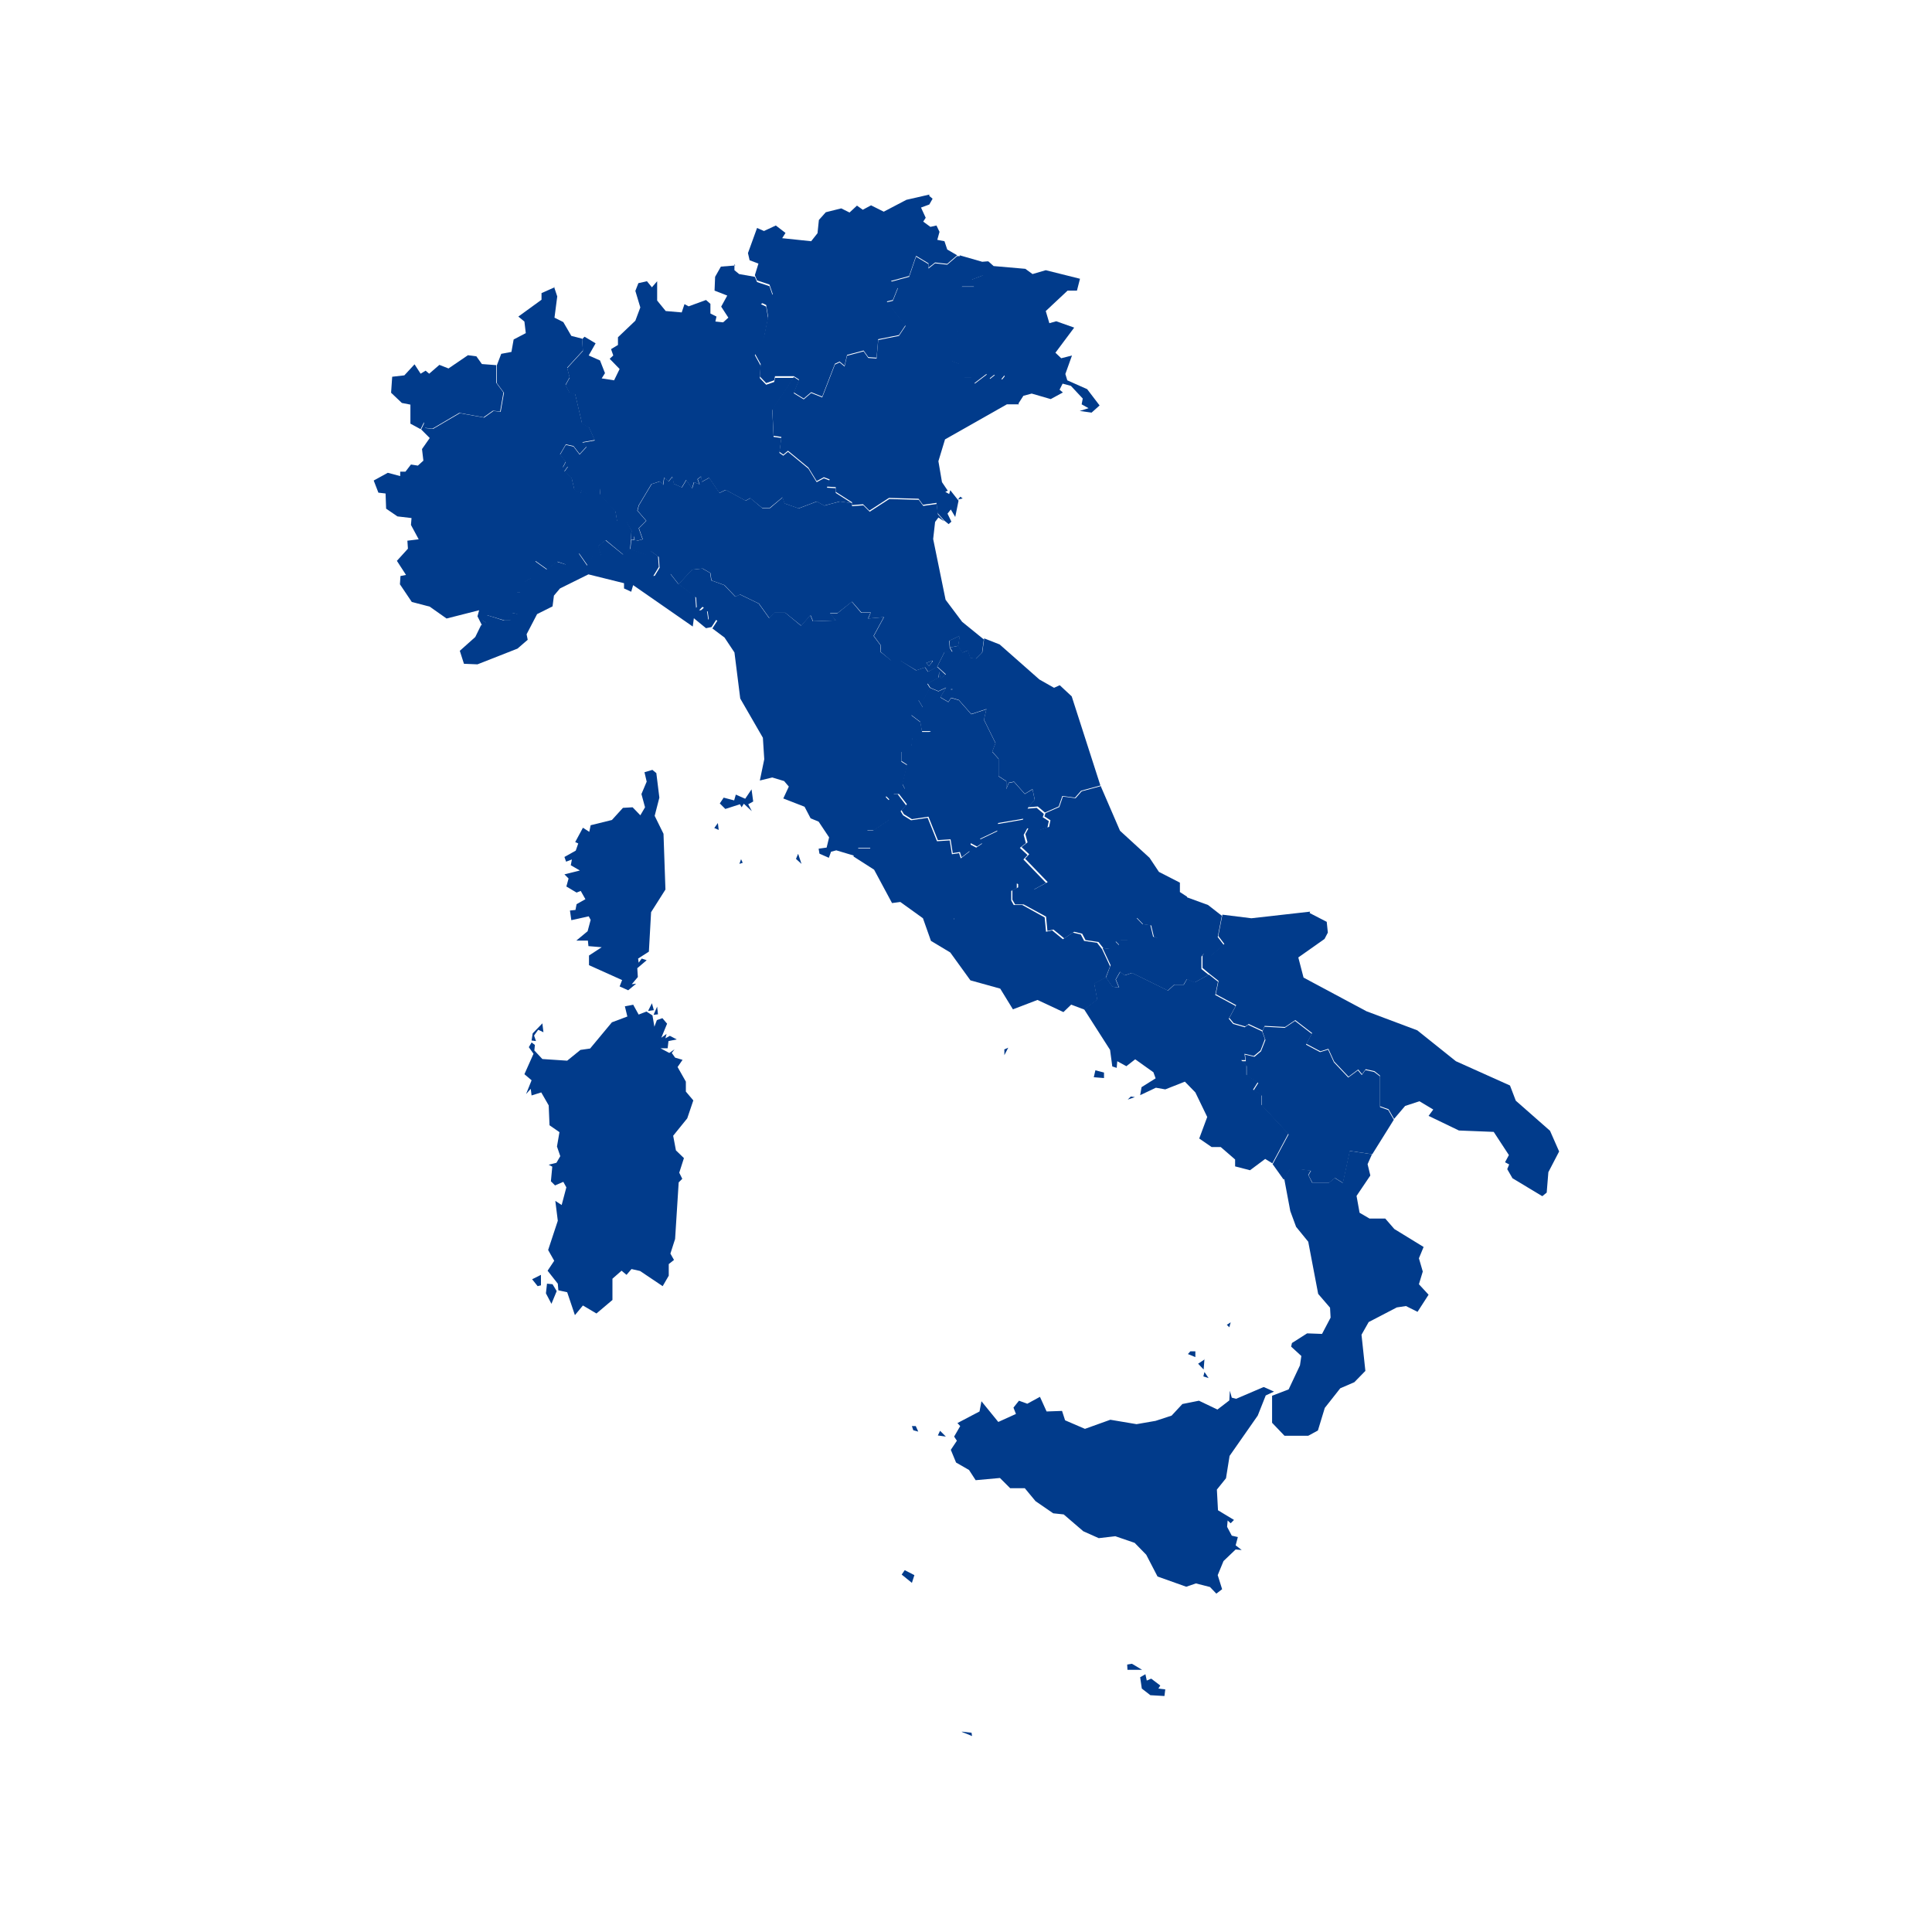
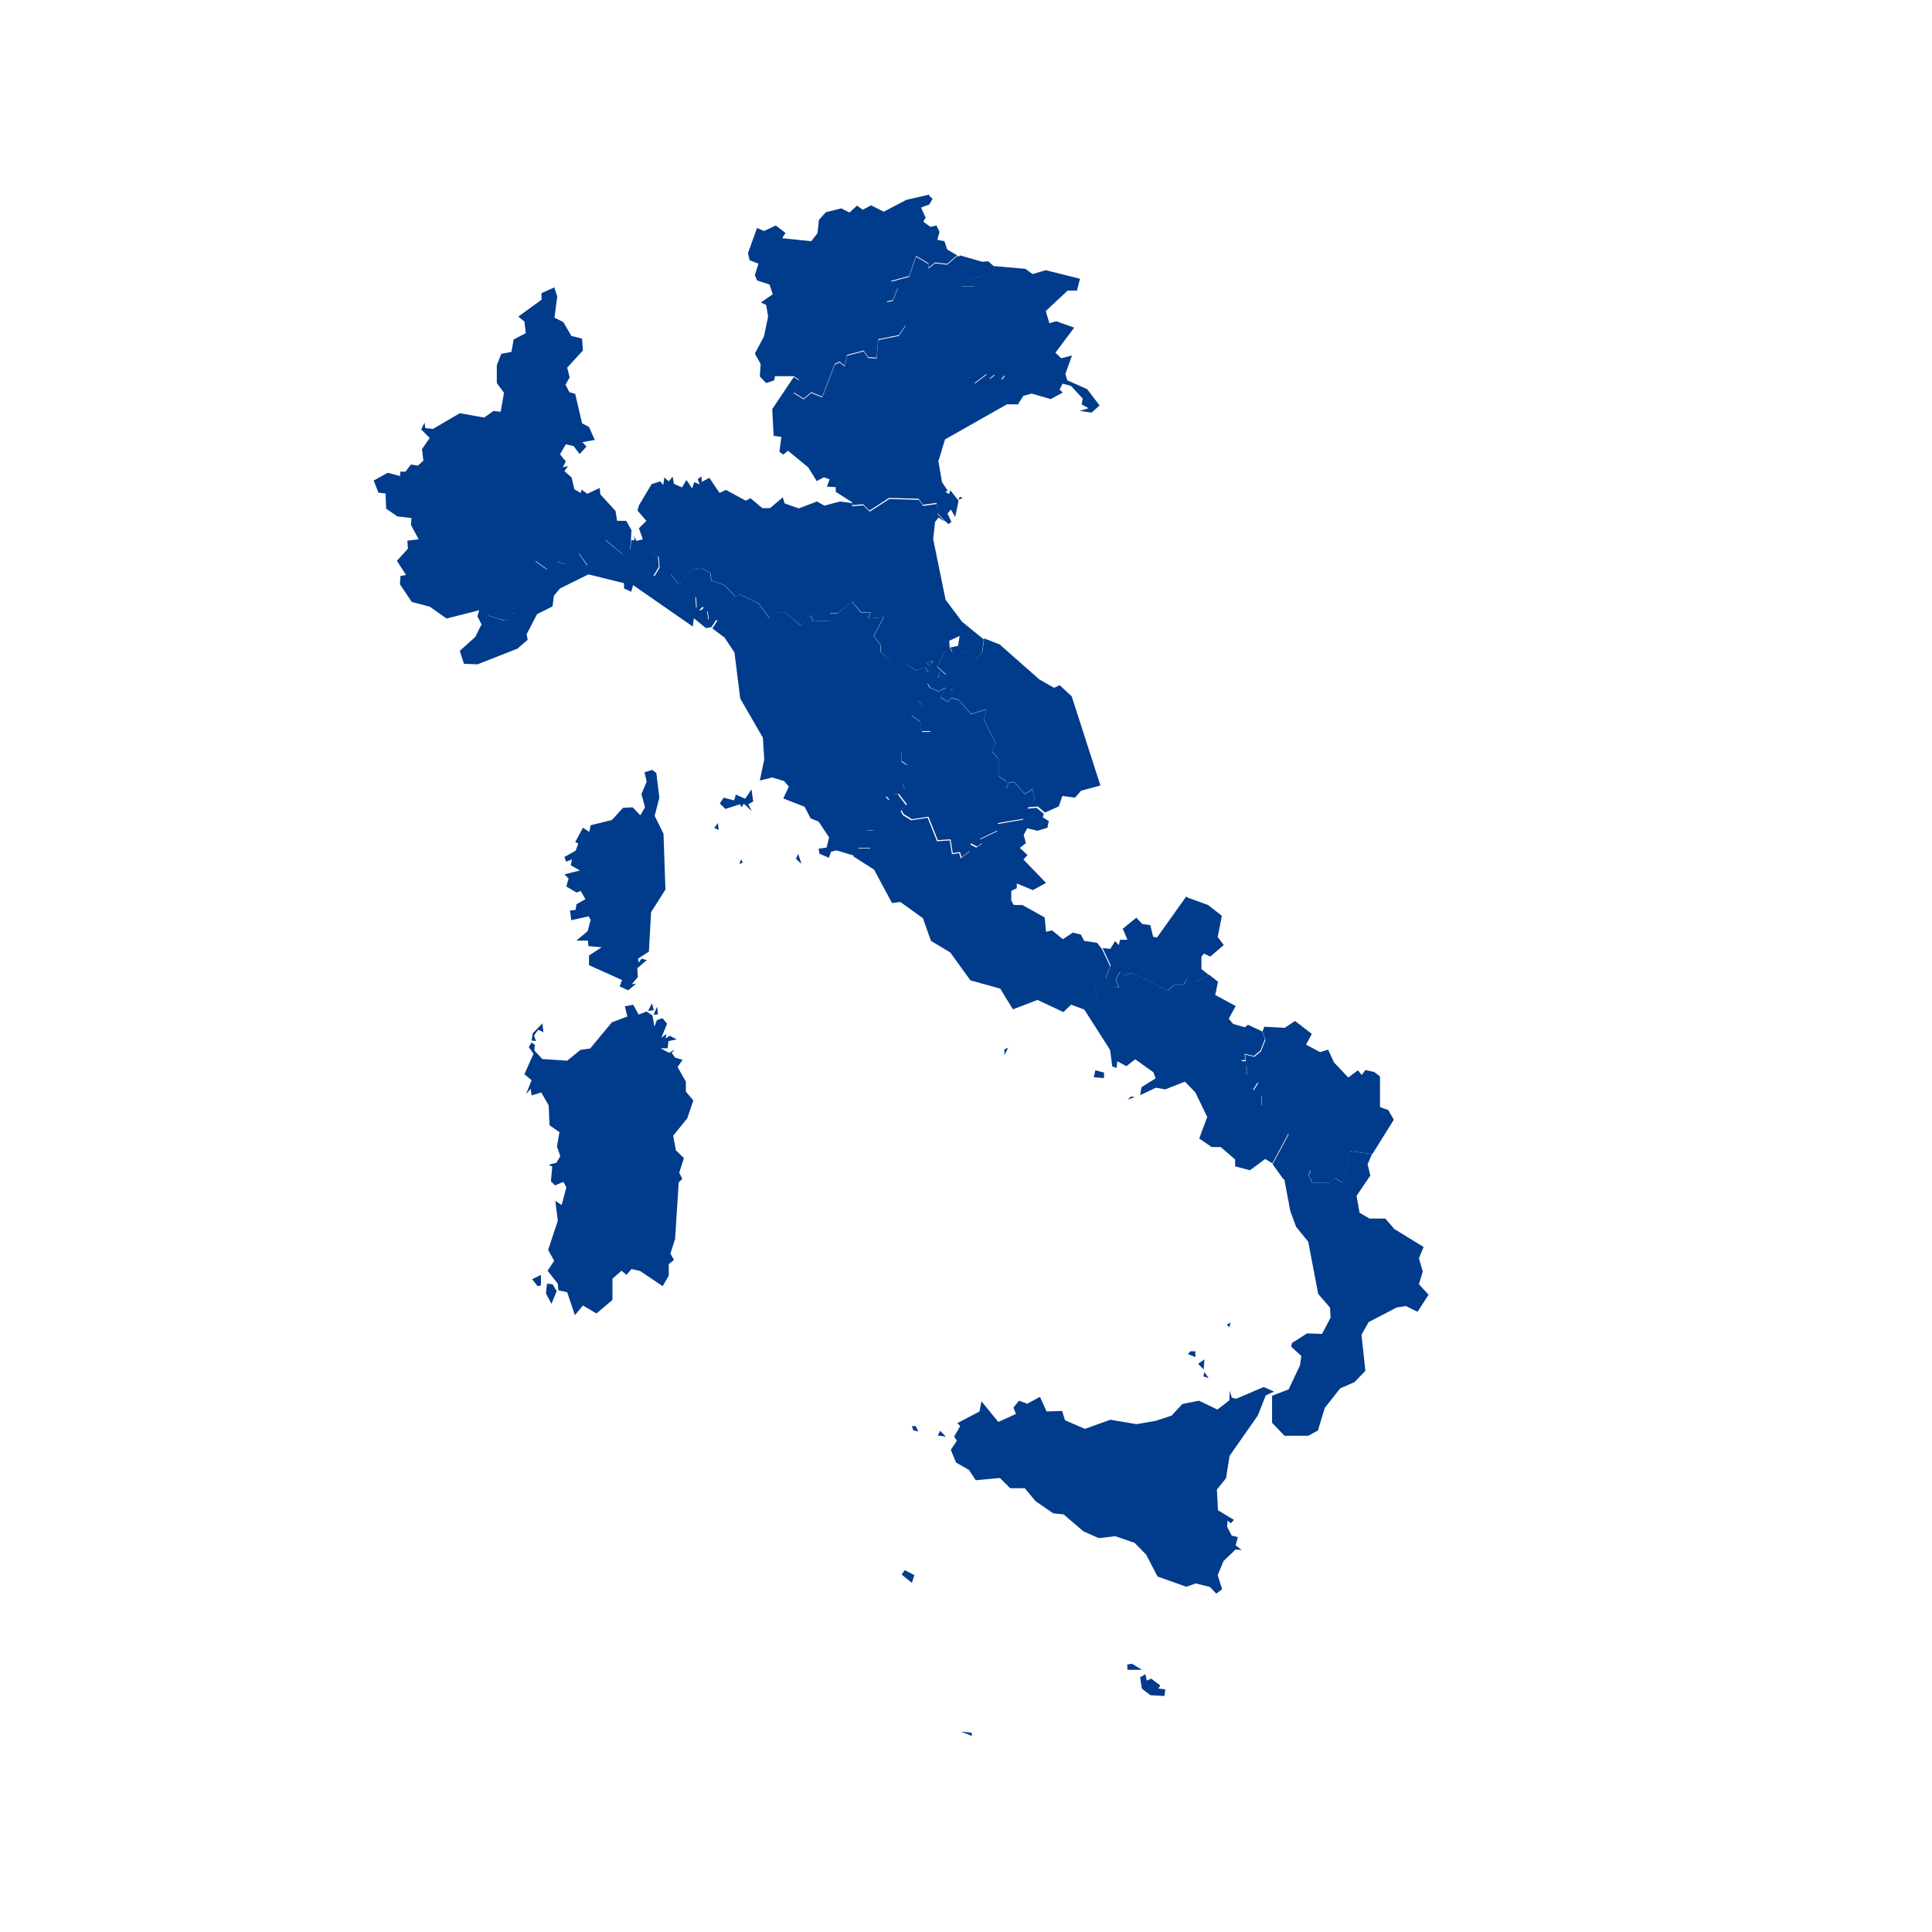
<svg xmlns="http://www.w3.org/2000/svg" id="Layer_1" data-name="Layer 1" viewBox="0 0 70 70">
  <defs>
    <style>
      .cls-1 {
        fill: #013b8b;
      }
    </style>
  </defs>
  <path id="VA" class="cls-1" d="m34.59,33.28h0s0,0,0,0h-.01s-.01.02-.01.02h0s0,0,0,0h0s.02,0,.02,0h.01s0,0,0,0h0s0-.02,0-.02Z" />
-   <path id="SM" class="cls-1" d="m34.72,23.4h0l.06-.37-.38.18.02.25h0s.3-.06.3-.06Z" />
+   <path id="SM" class="cls-1" d="m34.72,23.4h0h0s.3-.06.3-.06Z" />
  <path id="FR-H" class="cls-1" d="m23.63,27.89l.15.12.11.89-.17.66.32.65.07,2.02-.52.82-.08,1.43-.39.25.02.15.11-.15.18.06-.34.29.02.32-.22.26.16-.02-.29.24-.31-.14.09-.23-1.2-.54v-.35s.46-.3.46-.3l-.48-.04-.02-.2h-.42s.41-.34.41-.34l.11-.41-.07-.13-.63.14-.05-.35.2-.02.04-.21.32-.18-.17-.3-.15.06-.37-.22.08-.29-.15-.15.56-.14-.33-.19.04-.21-.21.08-.06-.17.41-.23.09-.26-.11-.05.28-.52.23.15.05-.24.77-.19.4-.44.35-.02.28.29.17-.29-.13-.48.19-.45-.08-.34.3-.09Z" />
  <path id="MT" class="cls-1" d="m41.5,60.66l.05.23.16-.07.33.25-.07.11.25.03-.03.24-.51-.03-.31-.24-.06-.41.19-.11Zm-.49-.38l.37.22h-.53s-.01-.19-.01-.19l.18-.03Z" />
-   <path id="IT_65" data-name="IT 65" class="cls-1" d="m39.88,28.48l.7,1.62,1.07.98.34.51.76.39v.34s.26.17.26.17h0l-1.06,1.49-.14-.03-.1-.42-.29-.04-.22-.23-.49.4.17.39h-.27s-.04.2-.04.2l-.14-.14-.17.28-.28-.03h0l-.18-.23-.47-.07-.12-.23-.29-.07-.36.24-.39-.32-.22.05-.05-.52-.81-.44h-.31s-.1-.17-.1-.17v-.35s.21-.1.21-.1v-.17s.59.24.59.24l.48-.26-.82-.85.15-.16-.28-.26.22-.17-.08-.3.13-.24.37.09.36-.11.05-.24-.22-.14.04-.12h0l.5-.22.13-.38.46.06.22-.25.7-.19h0l.02.02Z" />
  <path id="IT-77" class="cls-1" d="m45.74,37.37l.07-.17.74.04.37-.25.61.47-.21.39.51.27.29-.09.21.46.52.55.35-.26.14.17.13-.18.32.07.21.16v1.11s.3.11.3.11l.2.35h0l-.78,1.25h0l-.81-.12-.25,1.16-.29-.18-.21.17h-.61s-.14-.27-.14-.27l.09-.16-.37-.05h-.39s-.23.37-.23.37h0l-.4-.56h0l.58-1.08-.97-1.04v-.36s-.3-.19-.3-.19l.17-.27-.42-.27v-.34s-.18-.18-.18-.18h.15s-.03-.24-.03-.24l.34.08.24-.2.16-.41-.1-.28Z" />
  <path id="IT-78" class="cls-1" d="m46.5,42.72l.23-.36h.39s.37.05.37.05l-.09.16.14.28h.61s.21-.17.21-.17l.29.18.25-1.16.81.12h0l-.16.36.1.41-.5.74.11.61.36.21h.57s.33.38.33.38l1.06.65-.17.41.14.48-.14.46.35.38-.4.62-.42-.21-.33.05-1.02.53-.26.46.14,1.31-.4.41-.51.22-.56.71-.25.82-.35.19h-.86s-.45-.47-.45-.47v-.98s.6-.23.6-.23l.41-.87.05-.34-.37-.34.03-.13.55-.35.54.02.31-.59-.02-.36-.43-.5-.36-1.89-.44-.54-.21-.57-.22-1.17Z" />
  <path id="IT-72" class="cls-1" d="m40.98,39.73l.14.02-.26.09.11-.11Zm-1.29-.95l.31.08v.2s-.37-.03-.37-.03l.06-.26Zm.39-3.36l.23.33.24.03-.12-.29.16-.28.16.13.27-.09,1.3.64.23-.21h.34s.12-.21.12-.21l.28.12.51-.28h0l.33.26-.1.48.74.4-.25.46.16.19.42.12.12-.09.51.24h0l.1.28-.16.41-.24.2-.34-.08.03.23h-.15s.19.19.19.19v.34s.41.27.41.27l-.17.27.31.19v.36s.97,1.04.97,1.04l-.58,1.08h0l-.26-.16-.55.41-.54-.14v-.25s-.52-.45-.52-.45h-.33s-.45-.31-.45-.31l.29-.78-.43-.89-.38-.39-.71.28-.34-.06-.57.27.05-.29.51-.32-.08-.22-.66-.47-.32.25-.33-.18-.02.24-.16-.05-.08-.6-.94-1.47h0l.47-.36-.11-.58.42-.22Z" />
  <path id="IT-45" class="cls-1" d="m35.65,23.14l-.07.51-.22.22-.21-.03-.09-.27-.19.08-.16-.24h0l.06-.37-.38.18.02.25h0l.09.16h-.28s-.27.54-.27.54h0s-.32.17-.32.17l-.11-.16-.32.11-.58-.35h-.33s-.39-.33-.39-.33l.02-.22-.26-.35.37-.68-.57.05.09-.22h-.34s-.34-.39-.34-.39l-.52.41h-.28s.22.27.22.27l-.83.03-.09-.22-.34.38-.58-.47h-.39s-.18.2-.18.2l-.38-.53-.68-.33-.17.08-.4-.42-.47-.17-.04-.27-.28-.16-.38.04-.49.53h0l-.29-.37-.6.1.2-.33-.03-.39-.28-.2-.17.13-.58-.2h0l.03-.34h.12s-.02-.15-.02-.15l.09.18.23-.06-.14-.4.27-.27-.32-.37.05-.19.46-.77.31-.1.11.13.04-.27.16.14.14-.17.05.26.29.13.16-.27.21.31.07-.23.2.08-.07-.19.13-.1.02.2.27-.15.37.55.23-.11.72.39.17-.09.43.36h.28s.46-.39.46-.39l.07.22.51.18.66-.25.27.15.56-.15.44.06h0v.11s.41-.03.41-.03l.23.23.71-.46,1.07.03.16.22.49-.07.04.37.23.26h0l-.21-.14-.12.16-.07.62.45,2.2.6.8.8.65Zm-1.88.8h0l-.21.08.1.11.13-.16v-.03Z" />
  <path id="IT-36" class="cls-1" d="m35.81,9.47l.19.17,1.15.1.26.19.48-.14,1.24.31-.11.43h-.34s-.79.74-.79.74l.13.44.25-.07.65.23-.68.91.21.2.39-.1-.24.67.07.23.72.32.45.59-.29.26-.43-.06.32-.1-.25-.14.04-.21-.43-.46-.3-.08-.11.22.12.1-.44.24-.69-.2-.3.08-.2.31h0l-.33-.43-.16-.62-.12.15-.25-.17-.19.15-.09-.18-.46.35-.09-.21h-.28s-.17-.5-.17-.5l-.28-.11-.12-.48.33-.34.03-.25-.64-.59.76-1.03h.47s-.11-.25-.11-.25l.42-.16-.07-.49h0l.24-.02Z" />
  <path id="IT-62" class="cls-1" d="m36.37,38.03l.16-.07-.14.27v-.2Zm3.7-2.61l-.42.22.11.58-.47.36-.48-.18-.28.27-.94-.44-.89.34-.46-.75-1.08-.3-.73-1.01-.7-.42-.29-.82-.82-.59-.3.04-.65-1.21-.75-.48.13-.29h.48s0-.25,0-.25l-.2-.13.06-.26h.23s.59-.4.59-.4l-.11-.29.16-.17-.27-.21.08-.17.13.13.15-.22h.17s.31.41.31.41l-.2.21.09.15.29.18.6-.09.34.85.46-.03.08.5.26-.04.06.19.31-.24.02-.27.23.12.21-.14-.1-.14.65-.31v-.26s.93-.16.93-.16l.15-.4.35-.03.26.22-.04.12.22.14-.05.24-.36.11-.37-.09-.13.24.08.3-.22.17.28.26-.15.16.82.85-.48.26-.58-.24v.17s-.2.1-.2.1v.35s.09.16.09.16h.31s.81.45.81.45l.05.52.22-.05.39.32.36-.24.29.07.12.23.47.07.18.23.29.62-.17.44Zm-5.49-2.12h0s0-.02,0-.02h0s0,0,0,0h-.01s-.01.02-.01.02h0s0,0,0,0h0s.02,0,.02,0h.01s0,0,0,0Z" />
  <path id="IT-42" class="cls-1" d="m17.44,22.66l.17-.1-.16-.1.17-.18.63.2h.25s-.1-.17-.1-.17l.13-.11.21.04-.03-.78h.13s.16-.39.16-.39l.22-.12-.04-.37.2-.25.42.3.37-.28.32.1.22-.41h.25s.31.45.31.45l.19-.34h.32s-.12-.36-.12-.36l.27-.22.64.52.24-.21h0l.58.2.17-.13.28.2.03.39-.2.33.6-.1.29.37h0l.63.46.03.42.15-.12.1.07-.14.14h.28s.05.34.05.34l.13-.11.17.1-.18.28h0l-.2.04-.44-.36-.04.3-2.16-1.5-.07.24-.26-.12v-.19s-1.29-.32-1.29-.32l-1.03.51-.22.26-.05.39-.56.28-.38.73.04.2-.37.32-1.45.57-.49-.02-.15-.47.56-.5.22-.45Z" />
-   <path id="IT-25" class="cls-1" d="m26.61,9.57v.22s.17.14.17.14l.57.1h0l.08.19.45.15.12.35-.43.3.19.09.07.42-.15.72-.33.62.21.38-.03.45.23.24.29-.1.03-.15h.68s-.78,1.17-.78,1.17l.05.97.28.04-.07.54.14.1.17-.14.74.61.3.49.26-.14.21.08-.1.26.32.02v.17s.58.37.58.37h0l-.44-.06-.56.15-.27-.15-.66.25-.51-.18-.07-.22-.46.38h-.28s-.43-.35-.43-.35l-.17.09-.72-.39-.23.11-.37-.55-.27.15-.02-.2-.13.1.07.19-.2-.08-.07.23-.21-.31-.16.27-.29-.13-.05-.26-.14.17-.16-.14-.04.27-.11-.13-.31.1-.46.77-.05.19.32.37-.27.27.14.4-.23.06-.09-.18.02.14h-.12s.02-.33.02-.33l-.19-.32h-.33s-.06-.37-.06-.37l-.55-.6-.02-.23-.45.21-.21-.15-.03.12-.23-.14-.1-.43-.26-.23.13-.18-.19.04.11-.21-.21-.26.21-.36.28.06.22.29.25-.27-.15-.16.45-.08-.21-.47-.25-.13-.25-1.07-.21-.06-.14-.27.15-.27-.09-.35.57-.62-.03-.43h0l.09-.09.4.24-.25.44.41.18.18.46-.12.19.45.07.2-.41-.36-.37.13-.12-.08-.23.25-.15v-.28s.63-.6.63-.6l.18-.48-.18-.6.11-.28.31-.07.18.22.19-.22v.7s.31.38.31.38l.58.05.1-.3.15.08.63-.23.16.14v.35s.22.11.22.11l-.04.18.28.03.19-.17-.26-.4.22-.4-.46-.18.02-.5.21-.37.52-.04Z" />
  <path id="IT-57" class="cls-1" d="m38.39,24.83l-.2.09-.53-.3-1.44-1.27-.56-.22h0l-.07.51-.22.22-.21-.03-.09-.27-.19.08-.16-.24h0l-.3.06h0s.09.15.09.15h-.28s-.27.54-.27.54h0s.31.28.31.28l-.19.15-.04-.26-.03.22-.4.22.1.16h0l.29.12.28-.13-.21.35.29.17.1-.15.28.08.45.51.55-.18-.09.38.42.85-.12.31.23.26v.63s.28.18.28.18v.28s.09-.22.09-.22l.19-.04.39.44.28-.17.08.38-.24.28h0l.35-.03.26.22h0l.5-.22.13-.38.46.06.22-.25.7-.19h0l-1.04-3.23-.43-.4Zm-3.89.17l-.05-.02h-.01s.06-.03.06-.03h0v.04h0,0Z" />
  <path id="IT-67" class="cls-1" d="m43.03,32.52l.74.27.5.39h0l-.15.77.22.29-.49.42-.23-.11-.09.11v.45s.26.21.26.21h0l-.51.28-.28-.12-.12.2h-.34s-.23.21-.23.21l-1.3-.64-.27.09-.16-.13-.16.28.12.29-.24-.03-.23-.33h0l.17-.45-.29-.62h0l.28.03.17-.28.14.14.04-.19h.27s-.17-.4-.17-.4l.49-.4.22.23.29.04.1.42.14.03,1.06-1.49h0l.03.03Z" />
  <path id="IT-21" class="cls-1" d="m20.07,10.38l.12.36-.1.77.32.16.29.5.39.1h0l.03.43-.57.62.09.35-.15.27.14.27.21.06.25,1.07.25.13.21.47-.45.08.15.16-.25.27-.22-.29-.28-.06-.21.36.21.26-.11.21.19-.04-.13.18.26.23.1.43.23.13.03-.12.21.15.45-.21.02.23.55.6.06.36h.33s.19.34.19.34l-.02.34h0l-.03.34h0l-.24.21-.64-.53-.27.22.12.37h-.32s-.18.34-.18.34l-.31-.44h-.25s-.22.4-.22.4l-.32-.11-.37.28-.42-.3-.2.25.04.37-.22.12-.16.4h-.13s.03.78.03.78l-.21-.04-.13.11.1.16h-.25s-.63-.19-.63-.19l-.17.18.16.1-.17.1h0l-.17-.34.06-.22-1.18.3-.61-.43-.65-.17-.43-.64.02-.3.2-.04-.33-.51.4-.44-.02-.29.41-.05-.28-.52.02-.25-.51-.06-.41-.28-.02-.55-.26-.03-.17-.44.51-.28.45.12v-.16s.19,0,.19,0l.2-.26.25.04.2-.18-.05-.42.28-.4-.31-.31h0l.12-.25.03.2.28.03.97-.57.88.16.34-.24.26.03.12-.69-.26-.35v-.64h0l.16-.42.37-.07.08-.45.44-.23-.05-.42-.22-.18.84-.61v-.24s.47-.21.47-.21Z" />
-   <path id="IT-75" class="cls-1" d="m47.45,33.08l.62.32.04.39-.12.23-.95.67.19.73,2.28,1.22,1.84.69,1.4,1.12,1.96.88.21.55,1.24,1.09.33.75-.39.75-.06.74-.16.13-1.08-.65-.19-.33.07-.17-.15-.08.14-.26-.55-.84-1.26-.05-1.1-.53.17-.23-.5-.3-.52.17-.4.47h0l-.2-.35-.31-.11v-1.11s-.2-.16-.2-.16l-.32-.07-.13.18-.14-.17-.35.26-.52-.55-.21-.46-.29.09-.51-.27.21-.39-.61-.47-.37.25-.74-.04-.07.17h0l-.51-.24-.12.09-.42-.12-.16-.19.25-.46-.74-.4.1-.48-.33-.26h0l-.25-.21v-.45s.07-.11.07-.11l.23.11.49-.42-.22-.29.15-.77h0l1.05.13,2.13-.24Z" />
  <path id="IT-88" class="cls-1" d="m19.82,46.51l.2.02.15.25-.19.46-.2-.38.04-.36Zm-.22-.32v.38s-.12.03-.12.03l-.2-.25.32-.16Zm.05-9.12l.04.33-.19-.09-.15.21.07.2-.16-.02.04-.26.36-.37Zm4.16-.59l.03.27-.16.02.13-.3Zm-.87-.08l.2.36.28-.11.22.14.07.41.09-.24.2-.07.17.2-.21.51.19-.14-.04.16.16-.09.25.13-.3.06-.03.26h-.26l.32.17.19-.13-.1.13.12.17.27.08-.18.26.3.53v.36s.27.32.27.32l-.22.65-.51.63.1.53.29.28-.17.53.11.22-.13.13-.13,2.05-.17.53.13.23-.19.15v.42s-.22.38-.22.38l-.82-.55-.31-.07-.18.21-.18-.15-.33.29v.77s-.58.49-.58.49l-.49-.29-.29.35-.28-.83-.32-.07-.02-.24-.37-.47.24-.36-.22-.39.35-1.06-.09-.72.23.15.17-.64-.11-.2-.3.13-.15-.15.05-.53-.13-.07.28-.07.14-.24-.12-.35.09-.52-.36-.25-.03-.72-.27-.47-.35.11-.03-.24-.17.19.2-.5-.26-.22.33-.74-.17-.24.1-.17.12.09-.02.2.29.31.9.06.48-.39.35-.05.79-.95.56-.21-.09-.37.32-.06Zm.68-.05l.07.25-.21.03.14-.28Z" />
  <path id="IT-82" class="cls-1" d="m34.85,62.74l.35.04.02.12-.37-.15Zm-2.07-5.85l.35.18-.09.28-.37-.3.11-.16Zm1.28-5.05l.21.21-.29-.04.08-.17Zm-.88-.17l.09.2-.18-.05-.05-.15h.13Zm12.62-1.41l.36.16-.3.14-.29.73-1.02,1.46-.13.81-.33.41.04.75.58.35-.12.12-.11-.1-.02.23.17.32.22.05-.08.3.22.17-.22-.02-.44.42-.21.51.16.51-.21.16-.23-.24-.51-.13-.35.12-1.04-.37-.41-.79-.42-.43-.7-.24-.6.07-.56-.25-.71-.61-.38-.04-.64-.44-.39-.47h-.53s-.37-.37-.37-.37l-.88.08-.24-.37-.47-.27-.19-.46.22-.33-.1-.15.22-.38-.1-.11.8-.42.07-.37.61.75.64-.29-.09-.23.2-.25.3.11.46-.25.24.53.56-.02.11.34.72.31.92-.33.95.16.69-.12.58-.19.39-.42.6-.12.67.32.43-.33.02-.35.07.25.16.04.98-.42Zm-2.16-.55l.15.22-.19-.06.04-.16Zm0-.47l-.03.38-.2-.21.24-.16Zm-.51-.28h.18s0,.21,0,.21l-.27-.11.09-.1Zm1.46-1.05l-.05.18-.09-.09.14-.09Z" />
  <path id="IT-52" class="cls-1" d="m26.85,31.13l.06.13-.12.04.06-.17Zm2.07-.19l.12.36-.2-.18.07-.17Zm-2.91-1.12l.03.25-.16-.07.13-.18Zm1.22-1.22l.06.44-.18.1.13.25-.29-.27-.08.13-.06-.11-.53.17-.2-.2.14-.21.38.1.06-.21.34.15.23-.34Zm6.56-4.64h0s-.13.17-.13.17l-.1-.11.21-.08h0v.02Zm-9.21-2.79l.49-.53.38-.04.28.16.04.27.47.17.4.42.17-.08.68.33.38.53.18-.21h.39s.58.48.58.48l.34-.38.09.22.83-.03-.22-.26h.28s.52-.42.52-.42l.34.4h.34s-.09.21-.09.21l.57-.05-.37.68.26.35-.02.22.39.31h.33s.58.37.58.37l.32-.11.11.16.32-.18h.01s.31.29.31.29l-.19.15-.04-.26-.03.22-.4.22.1.16h0l-.23.4-.19.03.16.27-.42.28.33.25.06.35h.33s-.47.29-.47.29l-.21-.06-.03.29-.37.21v.35s.21.13.21.13l-.17.69.09.18-.23.17h-.17s-.15.21-.15.21l-.13-.13-.08.17.27.21-.16.17.11.29-.59.4h-.23s-.06.26-.06.26l.2.13v.24s-.47,0-.47,0l-.13.29h0l-.67-.2-.19.05-.08.22-.34-.15-.03-.18.29-.04.09-.37-.38-.57-.29-.12-.22-.42-.77-.3.2-.43-.17-.2-.43-.13-.45.11.16-.77-.05-.78-.82-1.42-.21-1.67-.36-.54-.44-.33h0l.18-.28-.17-.1-.13.11-.05-.35h-.28s.14-.13.14-.13l-.1-.07-.15.12-.03-.42-.63-.47Z" />
  <path id="IT-32" class="cls-1" d="m33.67,7.1l.12.1-.12.21-.3.11.17.37-.09.14.26.19.22-.05.11.23-.08.29.26.05.1.3.36.21h0l-.36.31-.44-.05-.24.19v-.16s-.45-.27-.45-.27l-.25.73-.66.18.25.24-.18.45-.22.05.68.86-.24.36-.75.15-.06.67-.3-.02-.17-.24-.6.16-.09.39-.18-.15-.17.08-.46,1.19-.4-.16-.27.23-.36-.22.19-.47-.19-.12h-.68s-.03.15-.03.15l-.29.1-.23-.24.03-.45-.21-.38.33-.62.15-.72-.07-.42-.19-.09.43-.3-.12-.35-.45-.15-.08-.19h0l.13-.42-.32-.12-.06-.26.33-.91.25.11.43-.2.35.27-.12.19,1.05.11.23-.29.05-.48.25-.28.56-.14.3.15.27-.25.21.15.3-.16.46.23.82-.43.83-.19Z" />
  <path id="IT-55" class="cls-1" d="m34.5,25l-.05-.02h-.01s.06-.03.06-.03h0v.04h0,0Zm-.79-.07l.29.12.28-.13-.21.35.29.17.1-.15.28.08.45.51.55-.18-.09.38.42.85-.12.31.23.26v.63s.28.18.28.18v.28s.09-.22.09-.22l.19-.04.39.44.28-.17.08.38-.24.28h0l-.15.4-.94.16v.26s-.65.31-.65.31l.1.14-.21.14-.23-.12-.02.27-.31.24-.06-.19-.26.04-.08-.5-.46.03-.34-.85-.6.09-.29-.18-.09-.15.2-.21-.31-.4h0l.23-.17-.09-.18.17-.69-.2-.13v-.35s.36-.21.36-.21l.03-.29.21.06.47-.29h-.33s-.06-.34-.06-.34l-.33-.25.42-.28-.16-.27.19-.03.23-.4Z" />
-   <path id="IT-23" class="cls-1" d="m16.95,12.87l.31.04.2.28.52.04h0v.64l.26.35-.12.69-.26-.03-.34.24-.88-.16-.97.57-.28-.03-.03-.2-.12.25h0l-.37-.2v-.69s-.31-.06-.31-.06l-.39-.37.04-.58.44-.05.37-.4.22.34.18-.11.13.11.37-.32.33.13.69-.47Z" />
  <path id="IT-34" class="cls-1" d="m34.8,18l.08.06-.17.04.08-.1Zm-.03-8.75l.8.23h0l.07.49-.42.16.11.25h-.47s-.76,1.04-.76,1.04l.64.59-.03.25-.33.34.12.48.28.11.17.49h.28s.09.22.09.22l.46-.35.09.18.19-.15.25.17.12-.15.16.62.33.43h-.44l-2.24,1.27-.24.79.13.76.21.31-.09.04.14.08.04-.14.3.38-.12.59-.16-.27-.12.15.14.29-.1.09-.17-.14h0l-.23-.26-.04-.37-.49.07-.16-.22-1.07-.03-.71.46-.23-.23-.4.03v-.11h-.01l-.58-.37v-.17l-.32-.02.1-.26-.21-.08-.26.14-.3-.49-.74-.61-.17.14-.14-.1.07-.54-.28-.04-.05-.97.78-1.16h0l.19.12-.19.47.36.22.27-.23.4.16.46-1.19.17-.08.18.15.09-.39.6-.16.17.24.3.02.06-.67.75-.15.24-.36-.68-.86.22-.05.18-.45-.25-.24.66-.18.25-.73.45.27v.16s.24-.19.24-.19l.44.05.36-.31h.1Z" />
</svg>